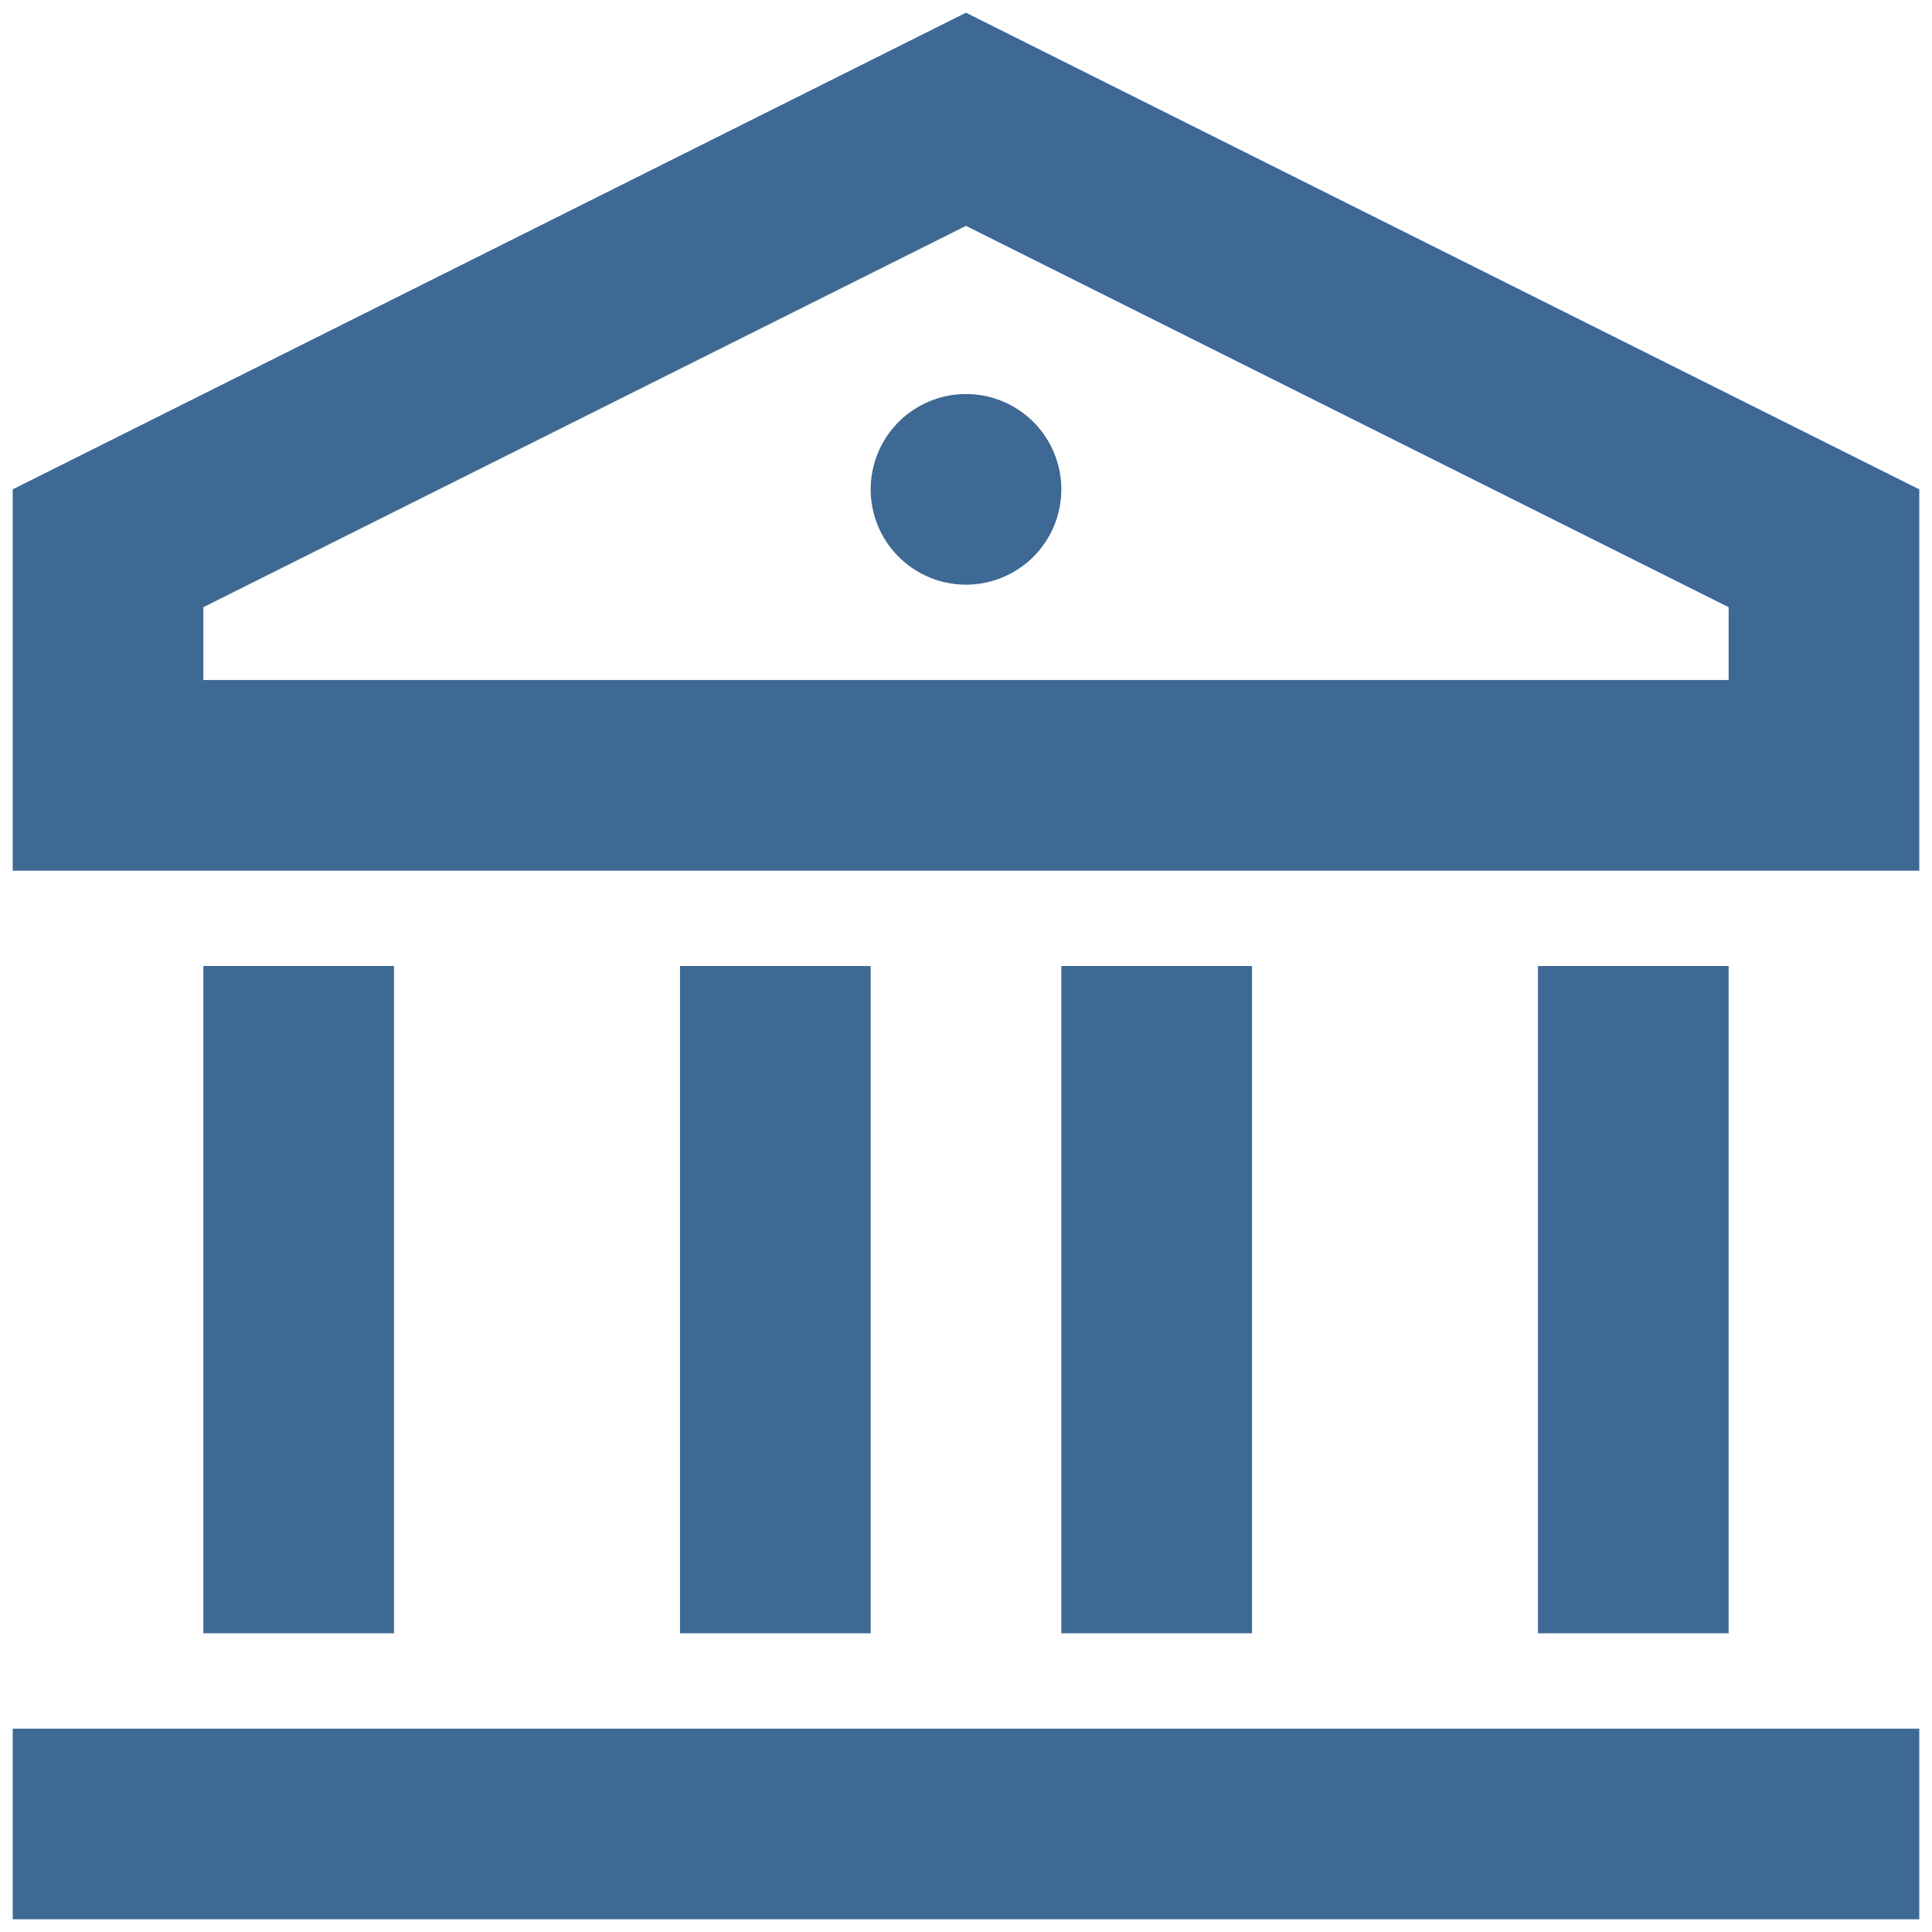
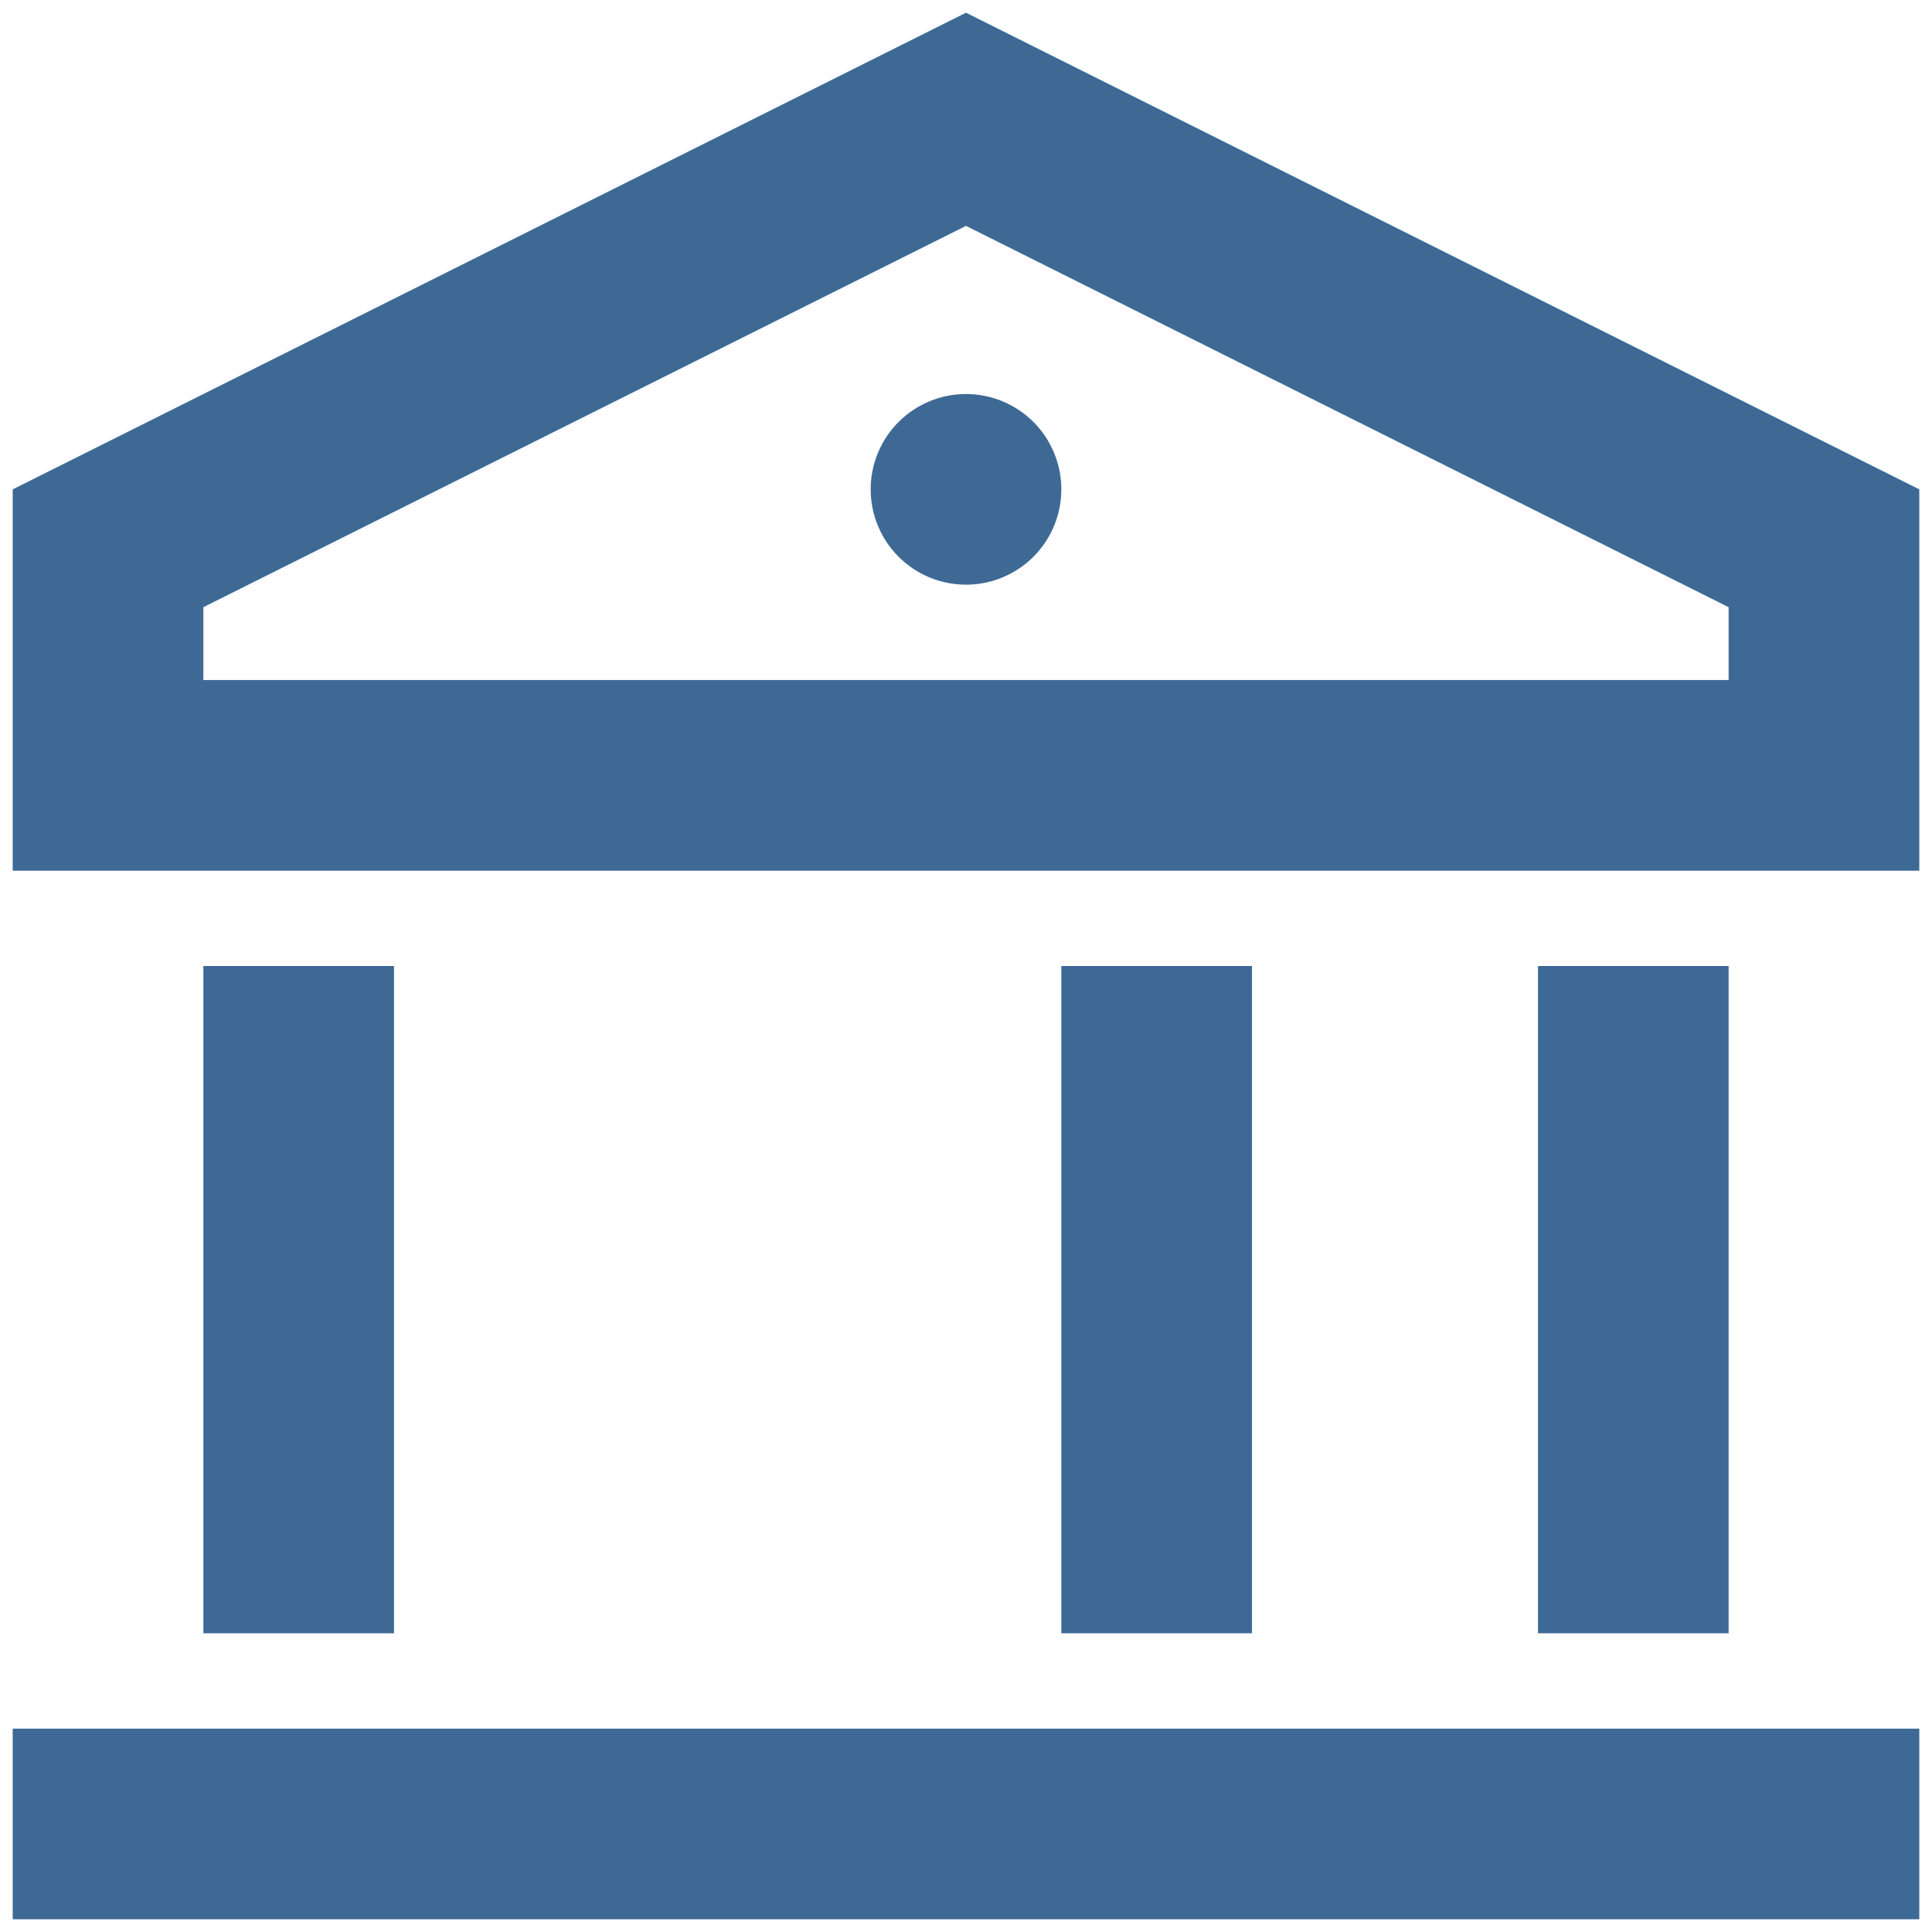
<svg xmlns="http://www.w3.org/2000/svg" width="76" height="76" viewBox="0 0 76 76" fill="none">
-   <path d="M0.5 68H75.5V75.5H0.5V68ZM8 38H15.5V64.25H8V38ZM26.75 38H34.25V64.25H26.75V38ZM41.75 38H49.25V64.25H41.75V38ZM60.5 38H68V64.25H60.5V38ZM0.5 19.25L38 0.5L75.5 19.25V34.25H0.5V19.25ZM8 23.885V26.75H68V23.885L38 8.885L8 23.885ZM38 23C37.005 23 36.052 22.605 35.348 21.902C34.645 21.198 34.25 20.245 34.25 19.25C34.25 18.255 34.645 17.302 35.348 16.598C36.052 15.895 37.005 15.5 38 15.5C38.995 15.5 39.948 15.895 40.652 16.598C41.355 17.302 41.75 18.255 41.75 19.25C41.75 20.245 41.355 21.198 40.652 21.902C39.948 22.605 38.995 23 38 23Z" fill="#3E6995" />
+   <path d="M0.5 68H75.5V75.5H0.5V68ZM8 38H15.5V64.25H8V38ZM26.75 38H34.25V64.25V38ZM41.75 38H49.25V64.25H41.75V38ZM60.5 38H68V64.25H60.5V38ZM0.5 19.25L38 0.5L75.5 19.25V34.25H0.5V19.25ZM8 23.885V26.75H68V23.885L38 8.885L8 23.885ZM38 23C37.005 23 36.052 22.605 35.348 21.902C34.645 21.198 34.25 20.245 34.25 19.25C34.25 18.255 34.645 17.302 35.348 16.598C36.052 15.895 37.005 15.5 38 15.5C38.995 15.5 39.948 15.895 40.652 16.598C41.355 17.302 41.75 18.255 41.75 19.25C41.75 20.245 41.355 21.198 40.652 21.902C39.948 22.605 38.995 23 38 23Z" fill="#3E6995" />
</svg>